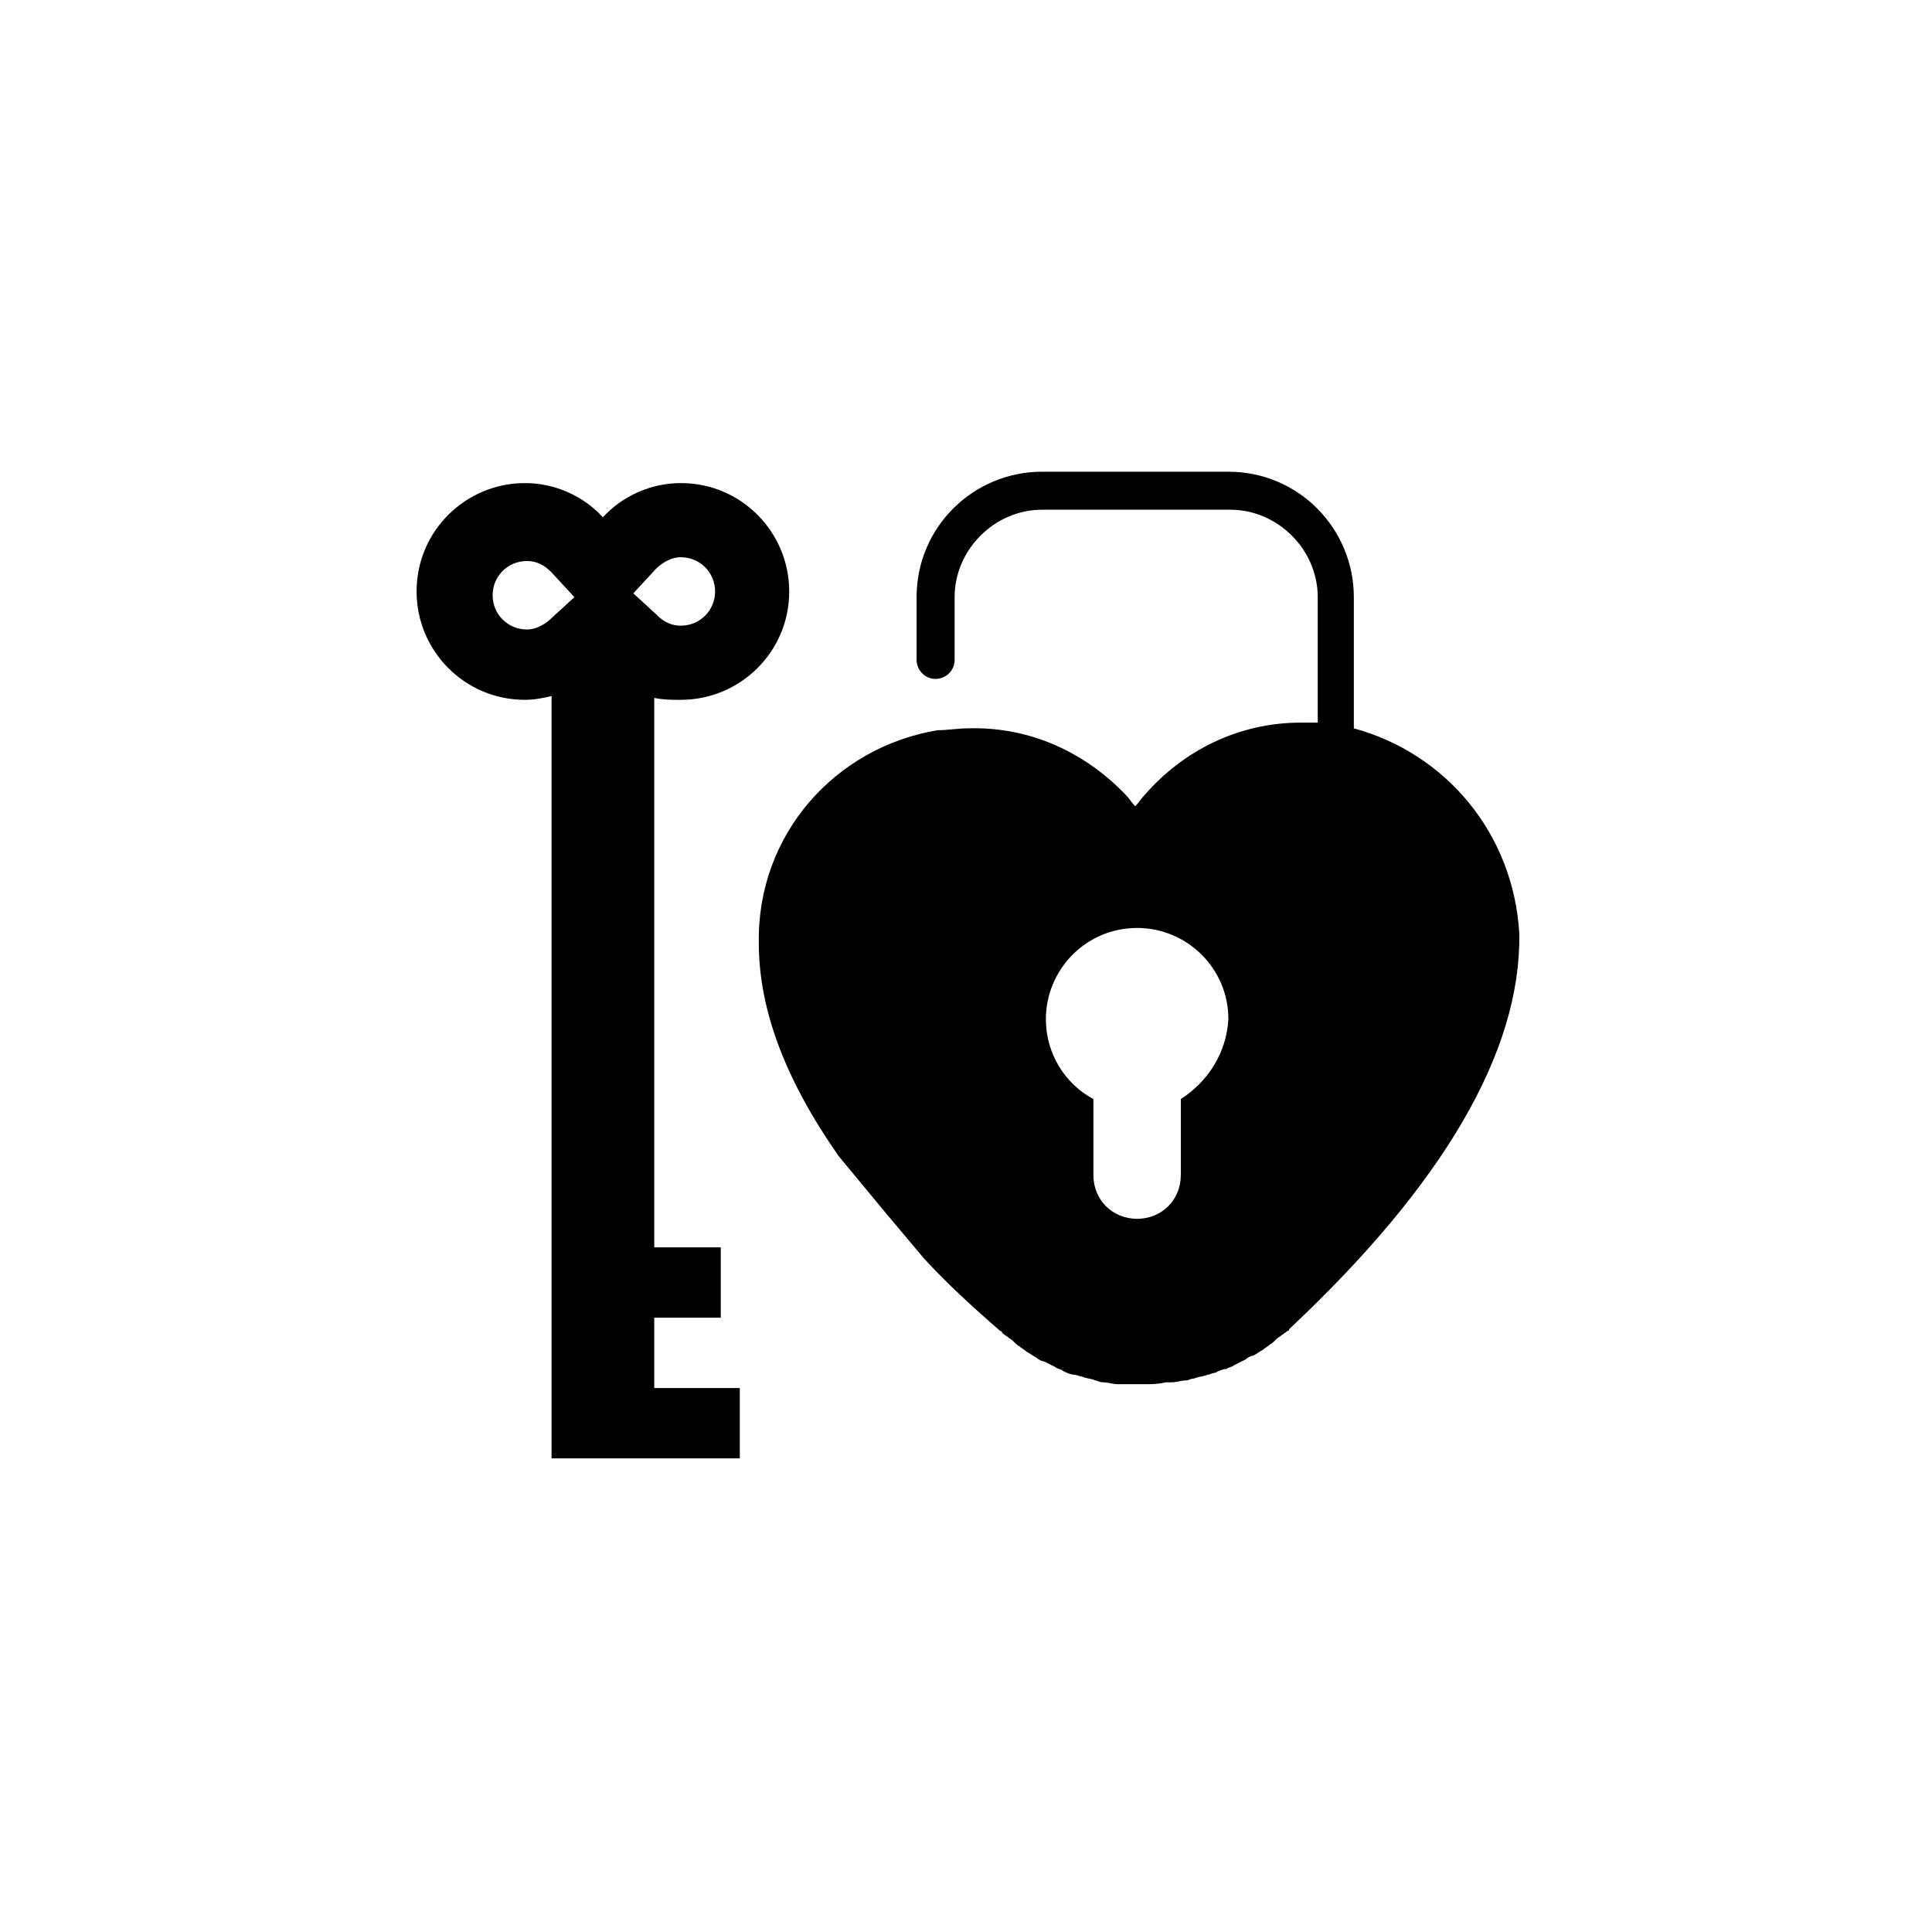
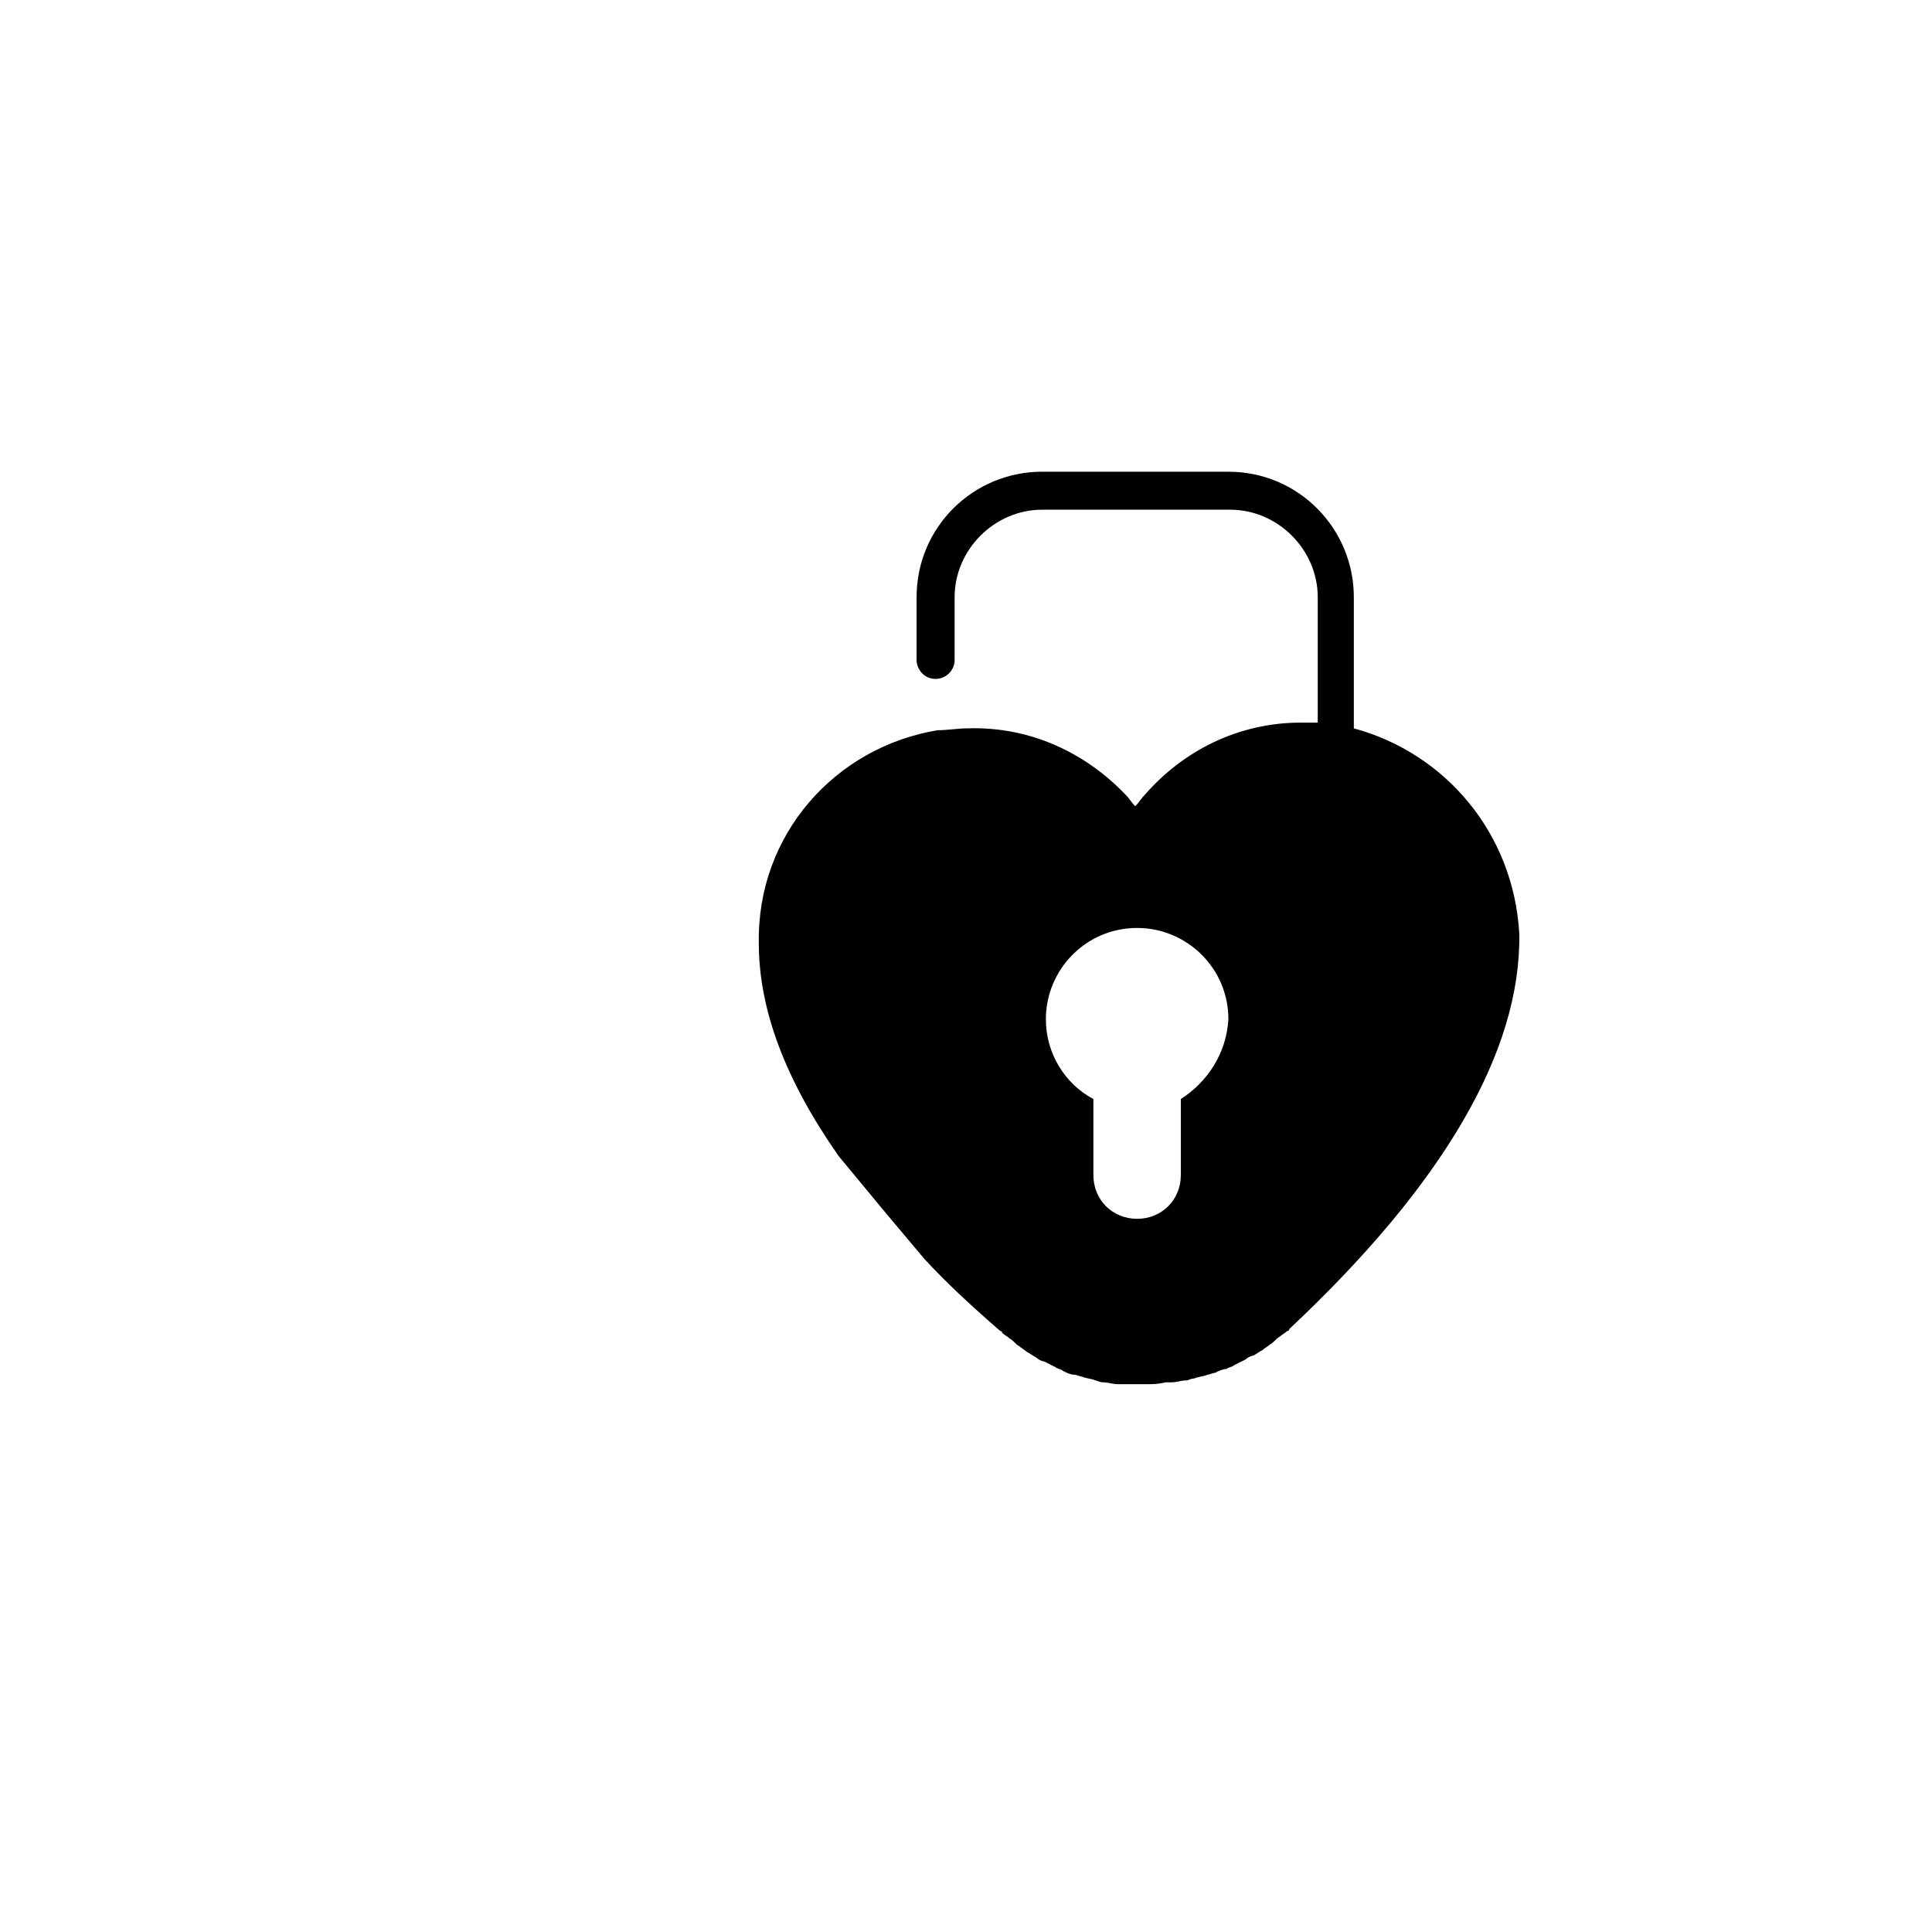
<svg xmlns="http://www.w3.org/2000/svg" fill="#000000" width="800px" height="800px" version="1.1" viewBox="144 144 512 512">
  <g>
    <path d="m502.78 337.02v-34.762c0-18.137-14.609-33.25-33.25-33.25l-49.375-0.004c-18.137 0-33.25 14.609-33.25 33.25v16.625c0 2.519 2.016 5.039 5.039 5.039 2.519 0 5.039-2.016 5.039-5.039v-16.625c0-12.594 10.578-23.176 23.176-23.176h49.879c12.594 0 23.176 10.578 23.176 23.176v33.25h-4.535c-16.625 0-31.234 7.559-41.312 19.145-1.008 1.008-1.512 2.016-2.519 3.023-1.008-1.008-1.512-2.016-2.519-3.023-10.578-11.082-25.191-18.137-41.816-17.633-2.519 0-5.543 0.504-8.062 0.504-27.207 4.535-47.863 27.711-47.359 56.426 0 17.633 7.055 36.273 21.16 56.426l12.09 14.609 10.578 12.594c6.047 6.551 12.594 12.594 20.152 19.145 0 0 0.504 0 0.504 0.504 0.504 0.504 1.512 1.008 2.016 1.512 1.008 0.504 1.512 1.512 2.519 2.016 0.504 0.504 1.512 1.008 2.016 1.512 1.008 0.504 1.512 1.008 2.519 1.512 0.504 0.504 1.512 1.008 2.016 1.008 1.008 0.504 2.016 1.008 3.023 1.512 0.504 0.504 1.512 0.504 2.016 1.008 1.008 0.504 2.016 1.008 3.023 1.008 0.504 0 1.512 0.504 2.016 0.504 1.008 0.504 2.519 0.504 3.527 1.008 0.504 0 1.008 0.504 2.016 0.504 1.512 0 2.519 0.504 4.031 0.504h1.512 5.543c2.016 0 3.527 0 5.543-0.504h1.512c1.512 0 2.519-0.504 4.031-0.504 0.504 0 1.008-0.504 2.016-0.504 1.008-0.504 2.519-0.504 3.527-1.008 0.504 0 1.512-0.504 2.016-0.504 1.008-0.504 2.016-1.008 3.023-1.008 0.504-0.504 1.512-0.504 2.016-1.008 1.008-0.504 2.016-1.008 3.023-1.512 0.504-0.504 1.512-1.008 2.016-1.008 1.008-0.504 1.512-1.008 2.519-1.512 0.504-0.504 1.512-1.008 2.016-1.512 1.008-0.504 1.512-1.512 2.519-2.016 0.504-0.504 1.512-1.008 2.016-1.512 0 0 0.504 0 0.504-0.504 40.809-38.289 61.465-73.555 60.961-104.79-1.527-26.695-19.664-47.855-43.844-54.402zm-45.848 98.242v20.152c0 6.551-5.039 11.586-11.586 11.586-6.551 0-11.586-5.039-11.586-11.586v-20.152c-7.559-4.031-12.594-12.09-12.594-21.16 0-13.098 10.578-24.184 24.184-24.184 13.098 0 24.184 10.578 24.184 24.184-0.512 9.066-5.551 16.625-12.602 21.16z" />
-     <path d="m324.43 329.46c15.617 0 28.719-12.594 28.719-28.719 0-15.617-12.594-28.719-28.719-28.719-8.062 0-15.617 3.527-20.656 9.07-5.039-5.543-12.594-9.07-20.656-9.07-15.617 0-28.719 12.594-28.719 28.719 0 15.617 12.594 28.719 28.719 28.719 2.519 0 5.039-0.504 7.055-1.008v202.03h49.879v-18.641h-22.672v-18.641h17.633v-18.641h-17.633v-145.6c2.519 0.504 4.531 0.504 7.051 0.504zm-34.258-21.664c-1.008 1.008-3.527 3.023-6.551 3.023-5.039 0-9.07-4.031-9.07-9.07 0-5.039 4.031-9.07 9.07-9.07 3.527 0 5.543 2.016 6.551 3.023l6.047 6.551zm21.664-6.551 6.047-6.551c1.008-1.008 3.527-3.023 6.551-3.023 5.039 0 9.07 4.031 9.07 9.07 0 5.039-4.031 9.07-9.07 9.07-3.527 0-5.543-2.016-6.551-3.023z" />
  </g>
</svg>